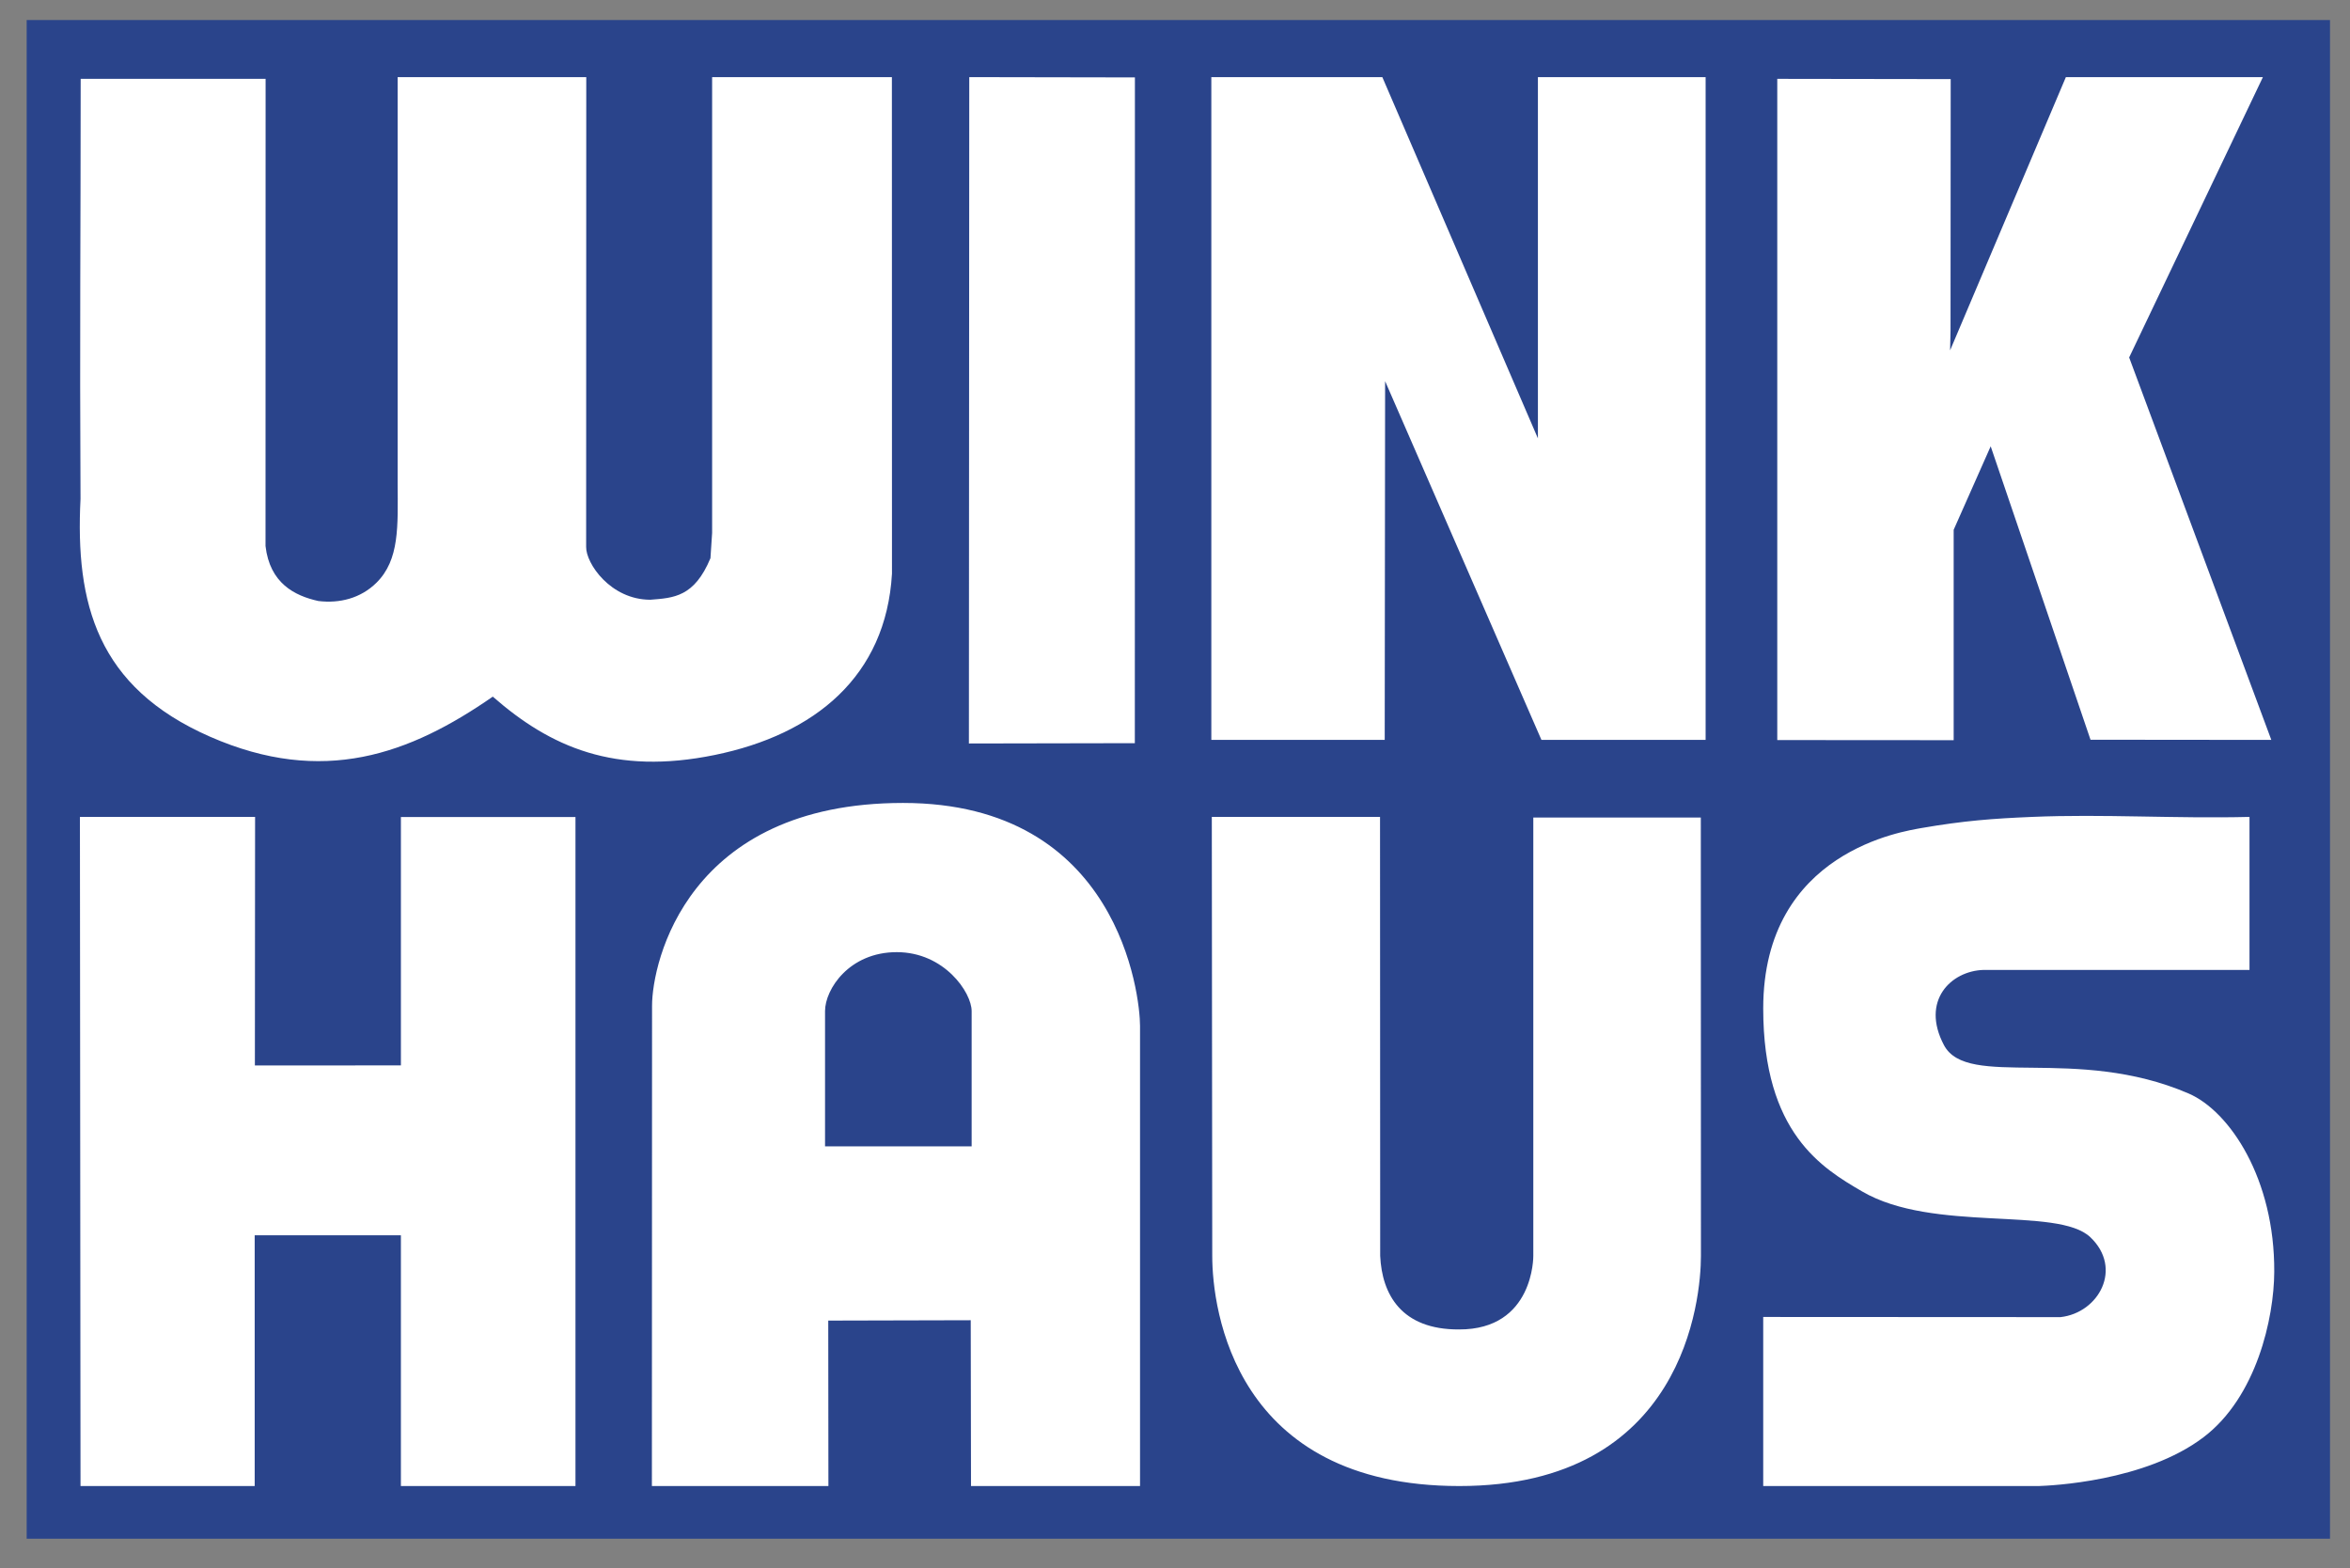
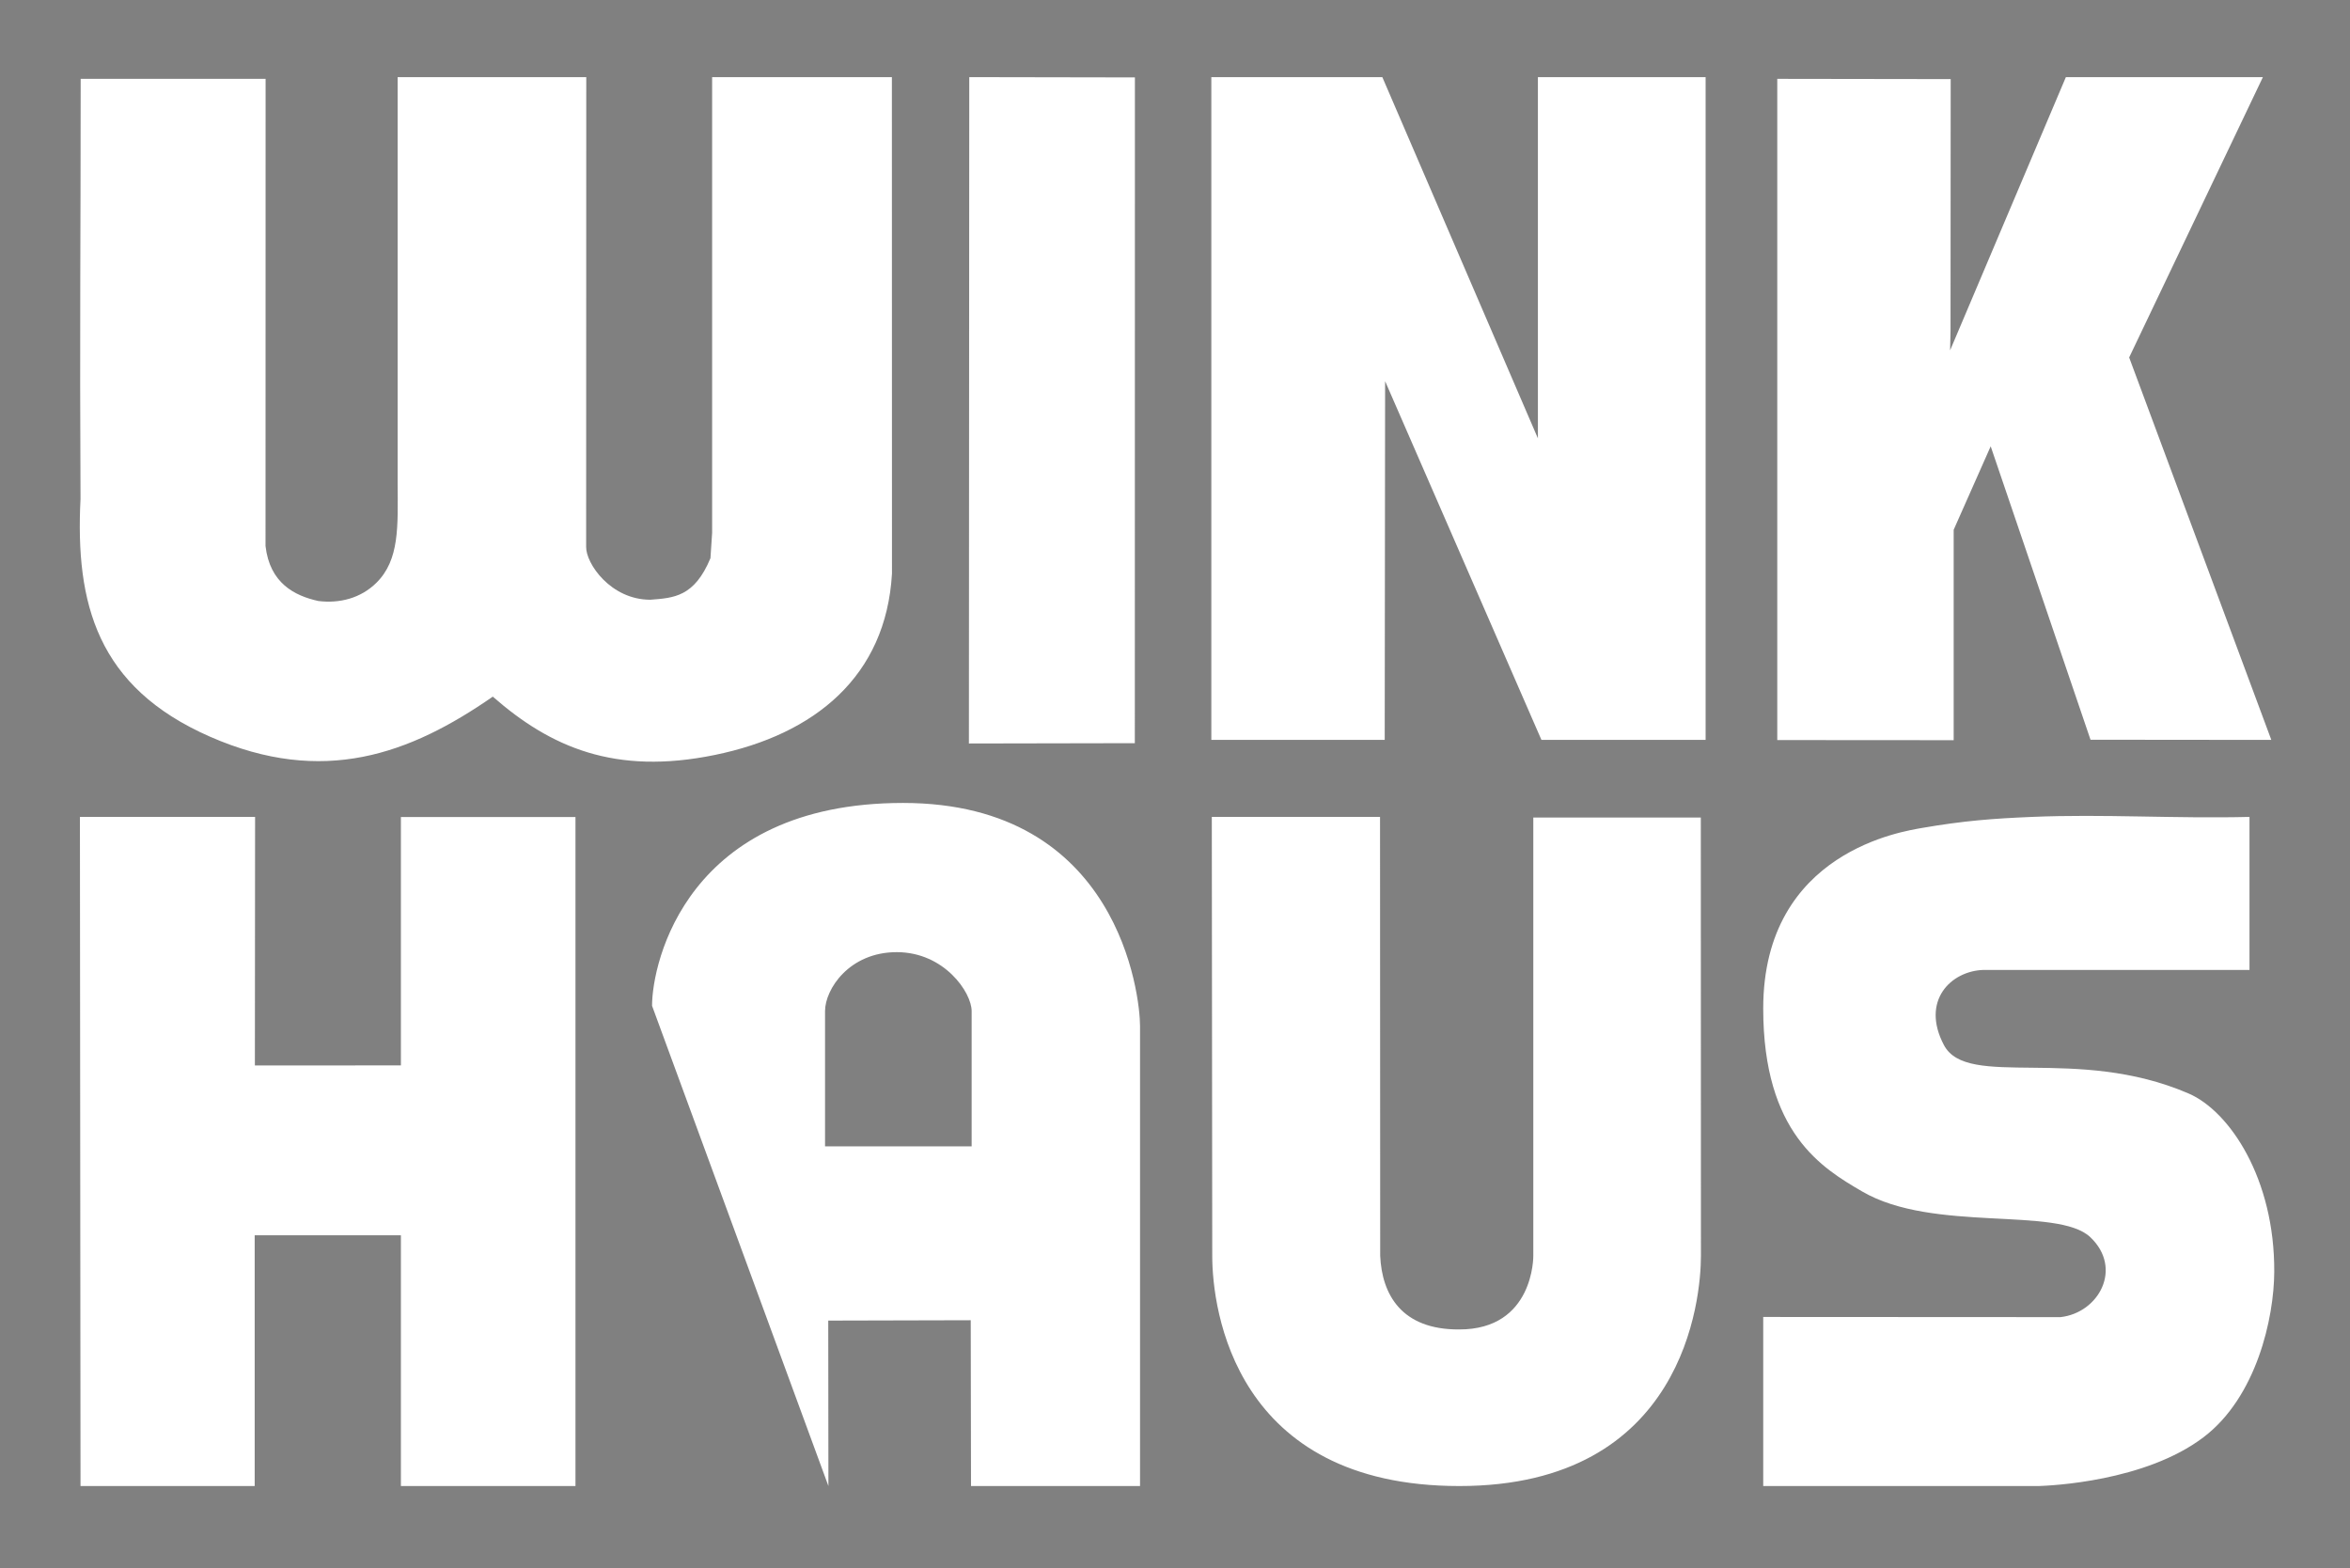
<svg xmlns="http://www.w3.org/2000/svg" version="1.0" width="568" height="379" viewBox="-0.447 -0.843 568 379" id="svg2" xml:space="preserve">
  <rect x="-0.447" y="-0.843" width="568" height="379" fill="#808080" stroke="none" />
  <defs id="defs4">
	</defs>
  <g transform="matrix(0.982,0,0,0.973,6,4)" id="g6">
-     <rect width="566.924" height="377.231" x="0" y="0" style="fill:#2a448b" id="rect8" />
-     <path d="M 274.033,364.15 L 232.431,364.15 L 232.363,322.963 L 197.295,323.051 L 197.334,364.15 L 153.887,364.15 L 153.926,244.853 C 153.926,234.062 162.559,194.472 215.694,194.472 C 268.848,194.472 274.034,242.372 274.034,249.833 L 274.034,364.15 M 232.588,246.172 C 232.588,241.563 225.869,231.533 214.15,231.533 C 202.451,231.533 196.504,240.752 196.504,246.172 C 196.504,248.633 196.504,279.78 196.504,279.78 L 232.588,279.78 C 232.588,279.78 232.588,249.17 232.588,246.172 z M 547.109,235.952 L 547.109,197.939 C 528.955,198.403 510.986,197.182 493.593,197.939 C 483.993,198.349 476.913,198.862 466.21,200.732 C 462.528,201.474 427.421,206.25 427.421,245.522 C 427.421,276.484 441.972,285.214 451.776,290.981 C 469.296,301.313 499.842,294.599 507.928,302.334 C 516.014,310.063 510.037,321.123 500.594,322.192 L 427.42,322.153 L 427.42,364.15 L 495.223,364.15 C 498.016,364.052 521.414,363.09 535.838,351.992 C 548.846,342.002 553.143,322.451 553.201,310.971 C 553.338,287.851 542.244,271.074 532.156,266.659 C 504.422,254.559 477.683,265.663 471.902,254.623 C 466.131,243.583 473.65,236.2 481.609,235.951 L 547.109,235.951 M 412.09,306.982 C 412.09,296.381 412.061,198.1 412.061,198.1 L 370.831,198.1 L 370.831,306.982 C 370.831,306.982 371.065,325.312 352.54,325.253 C 338.37,325.312 333.585,316.562 333.145,306.982 L 333.106,197.939 L 291.7,197.939 C 291.7,197.939 291.807,293.72 291.807,306.982 C 291.807,320.253 297.237,364.15 352.627,364.15 C 408.017,364.15 412.09,317.593 412.09,306.982 M 92.109,197.974 L 92.109,259.663 L 56.171,259.683 L 56.22,197.94 L 13.105,197.94 L 13.251,364.151 L 56.122,364.151 L 56.122,301.866 L 92.108,301.866 L 92.108,364.151 L 135.077,364.151 L 135.077,197.974 L 92.109,197.974 M 430.879,178.853 L 474.297,178.882 L 474.297,126.621 L 483.408,105.884 L 507.978,178.77 L 552.48,178.814 L 517.49,83.814 L 550.41,14.18 L 501.914,14.18 L 473.418,82.051 L 473.525,77.11 L 473.564,14.673 L 430.878,14.61 L 430.878,178.853 M 334.258,178.813 L 334.356,89.702 L 372.833,178.813 L 413.243,178.813 L 413.243,14.18 L 371.964,14.18 L 371.964,103.911 L 333.672,14.18 L 291.582,14.18 L 291.582,178.814 L 334.258,178.814 M 272.773,14.253 L 232.002,14.18 L 231.914,179.702 L 272.754,179.624 L 272.773,14.253 M 212.959,14.18 L 168.711,14.18 L 168.711,127.403 L 168.301,133.673 C 164.317,143.331 159.238,143.541 153.506,143.995 C 143.701,143.995 137.627,134.942 137.705,130.865 L 137.734,14.18 L 91.309,14.18 L 91.309,115.044 C 91.358,125.772 91.797,134.063 86.104,139.761 C 82.208,143.653 76.993,144.951 71.797,144.312 C 65.947,143.013 59.844,139.893 58.789,130.655 L 58.809,14.61 L 13.291,14.61 C 13.291,52.984 13.037,77.984 13.252,118.951 C 11.953,144.952 17.305,165.694 45.127,178.014 C 72.949,190.324 94.307,182.365 114.727,168.063 C 128.926,180.612 144.747,187.643 169.356,182.555 C 193.975,177.472 211.514,163.034 212.979,137.521 L 212.959,14.18" style="fill:#ffffff;fill-rule:evenodd" id="path10" />
+     <path d="M 274.033,364.15 L 232.431,364.15 L 232.363,322.963 L 197.295,323.051 L 197.334,364.15 L 153.926,244.853 C 153.926,234.062 162.559,194.472 215.694,194.472 C 268.848,194.472 274.034,242.372 274.034,249.833 L 274.034,364.15 M 232.588,246.172 C 232.588,241.563 225.869,231.533 214.15,231.533 C 202.451,231.533 196.504,240.752 196.504,246.172 C 196.504,248.633 196.504,279.78 196.504,279.78 L 232.588,279.78 C 232.588,279.78 232.588,249.17 232.588,246.172 z M 547.109,235.952 L 547.109,197.939 C 528.955,198.403 510.986,197.182 493.593,197.939 C 483.993,198.349 476.913,198.862 466.21,200.732 C 462.528,201.474 427.421,206.25 427.421,245.522 C 427.421,276.484 441.972,285.214 451.776,290.981 C 469.296,301.313 499.842,294.599 507.928,302.334 C 516.014,310.063 510.037,321.123 500.594,322.192 L 427.42,322.153 L 427.42,364.15 L 495.223,364.15 C 498.016,364.052 521.414,363.09 535.838,351.992 C 548.846,342.002 553.143,322.451 553.201,310.971 C 553.338,287.851 542.244,271.074 532.156,266.659 C 504.422,254.559 477.683,265.663 471.902,254.623 C 466.131,243.583 473.65,236.2 481.609,235.951 L 547.109,235.951 M 412.09,306.982 C 412.09,296.381 412.061,198.1 412.061,198.1 L 370.831,198.1 L 370.831,306.982 C 370.831,306.982 371.065,325.312 352.54,325.253 C 338.37,325.312 333.585,316.562 333.145,306.982 L 333.106,197.939 L 291.7,197.939 C 291.7,197.939 291.807,293.72 291.807,306.982 C 291.807,320.253 297.237,364.15 352.627,364.15 C 408.017,364.15 412.09,317.593 412.09,306.982 M 92.109,197.974 L 92.109,259.663 L 56.171,259.683 L 56.22,197.94 L 13.105,197.94 L 13.251,364.151 L 56.122,364.151 L 56.122,301.866 L 92.108,301.866 L 92.108,364.151 L 135.077,364.151 L 135.077,197.974 L 92.109,197.974 M 430.879,178.853 L 474.297,178.882 L 474.297,126.621 L 483.408,105.884 L 507.978,178.77 L 552.48,178.814 L 517.49,83.814 L 550.41,14.18 L 501.914,14.18 L 473.418,82.051 L 473.525,77.11 L 473.564,14.673 L 430.878,14.61 L 430.878,178.853 M 334.258,178.813 L 334.356,89.702 L 372.833,178.813 L 413.243,178.813 L 413.243,14.18 L 371.964,14.18 L 371.964,103.911 L 333.672,14.18 L 291.582,14.18 L 291.582,178.814 L 334.258,178.814 M 272.773,14.253 L 232.002,14.18 L 231.914,179.702 L 272.754,179.624 L 272.773,14.253 M 212.959,14.18 L 168.711,14.18 L 168.711,127.403 L 168.301,133.673 C 164.317,143.331 159.238,143.541 153.506,143.995 C 143.701,143.995 137.627,134.942 137.705,130.865 L 137.734,14.18 L 91.309,14.18 L 91.309,115.044 C 91.358,125.772 91.797,134.063 86.104,139.761 C 82.208,143.653 76.993,144.951 71.797,144.312 C 65.947,143.013 59.844,139.893 58.789,130.655 L 58.809,14.61 L 13.291,14.61 C 13.291,52.984 13.037,77.984 13.252,118.951 C 11.953,144.952 17.305,165.694 45.127,178.014 C 72.949,190.324 94.307,182.365 114.727,168.063 C 128.926,180.612 144.747,187.643 169.356,182.555 C 193.975,177.472 211.514,163.034 212.979,137.521 L 212.959,14.18" style="fill:#ffffff;fill-rule:evenodd" id="path10" />
  </g>
</svg>